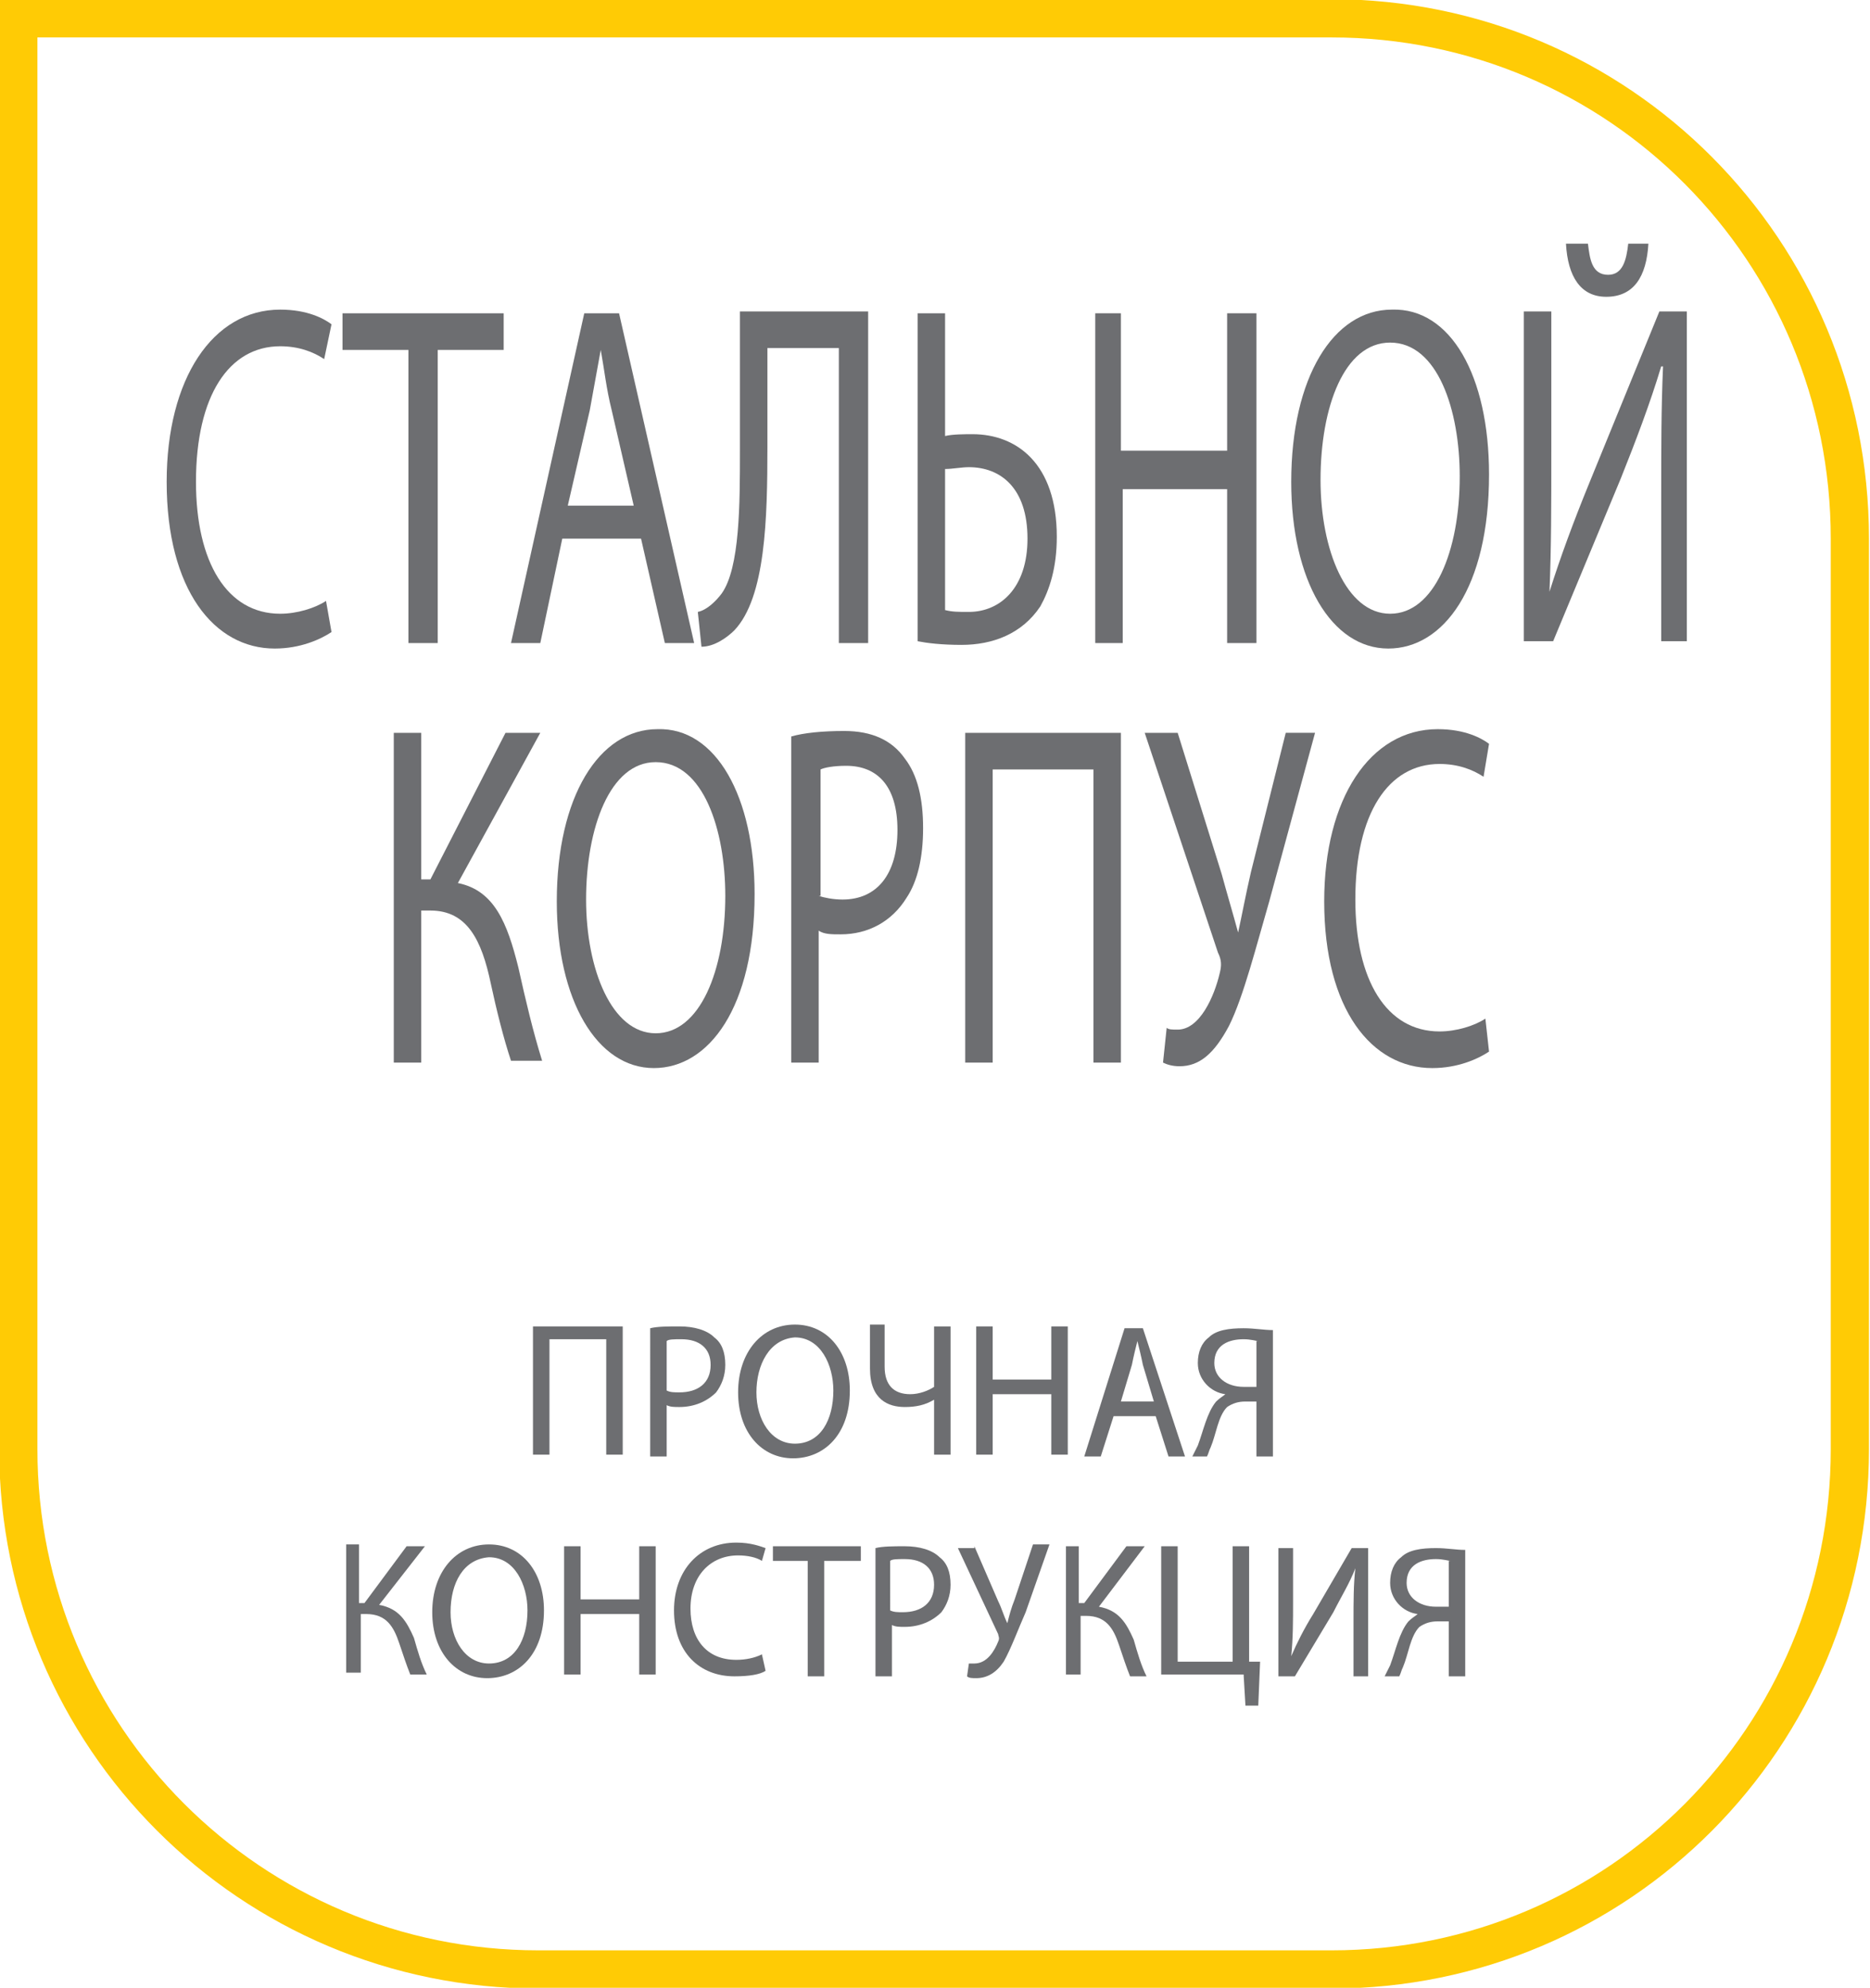
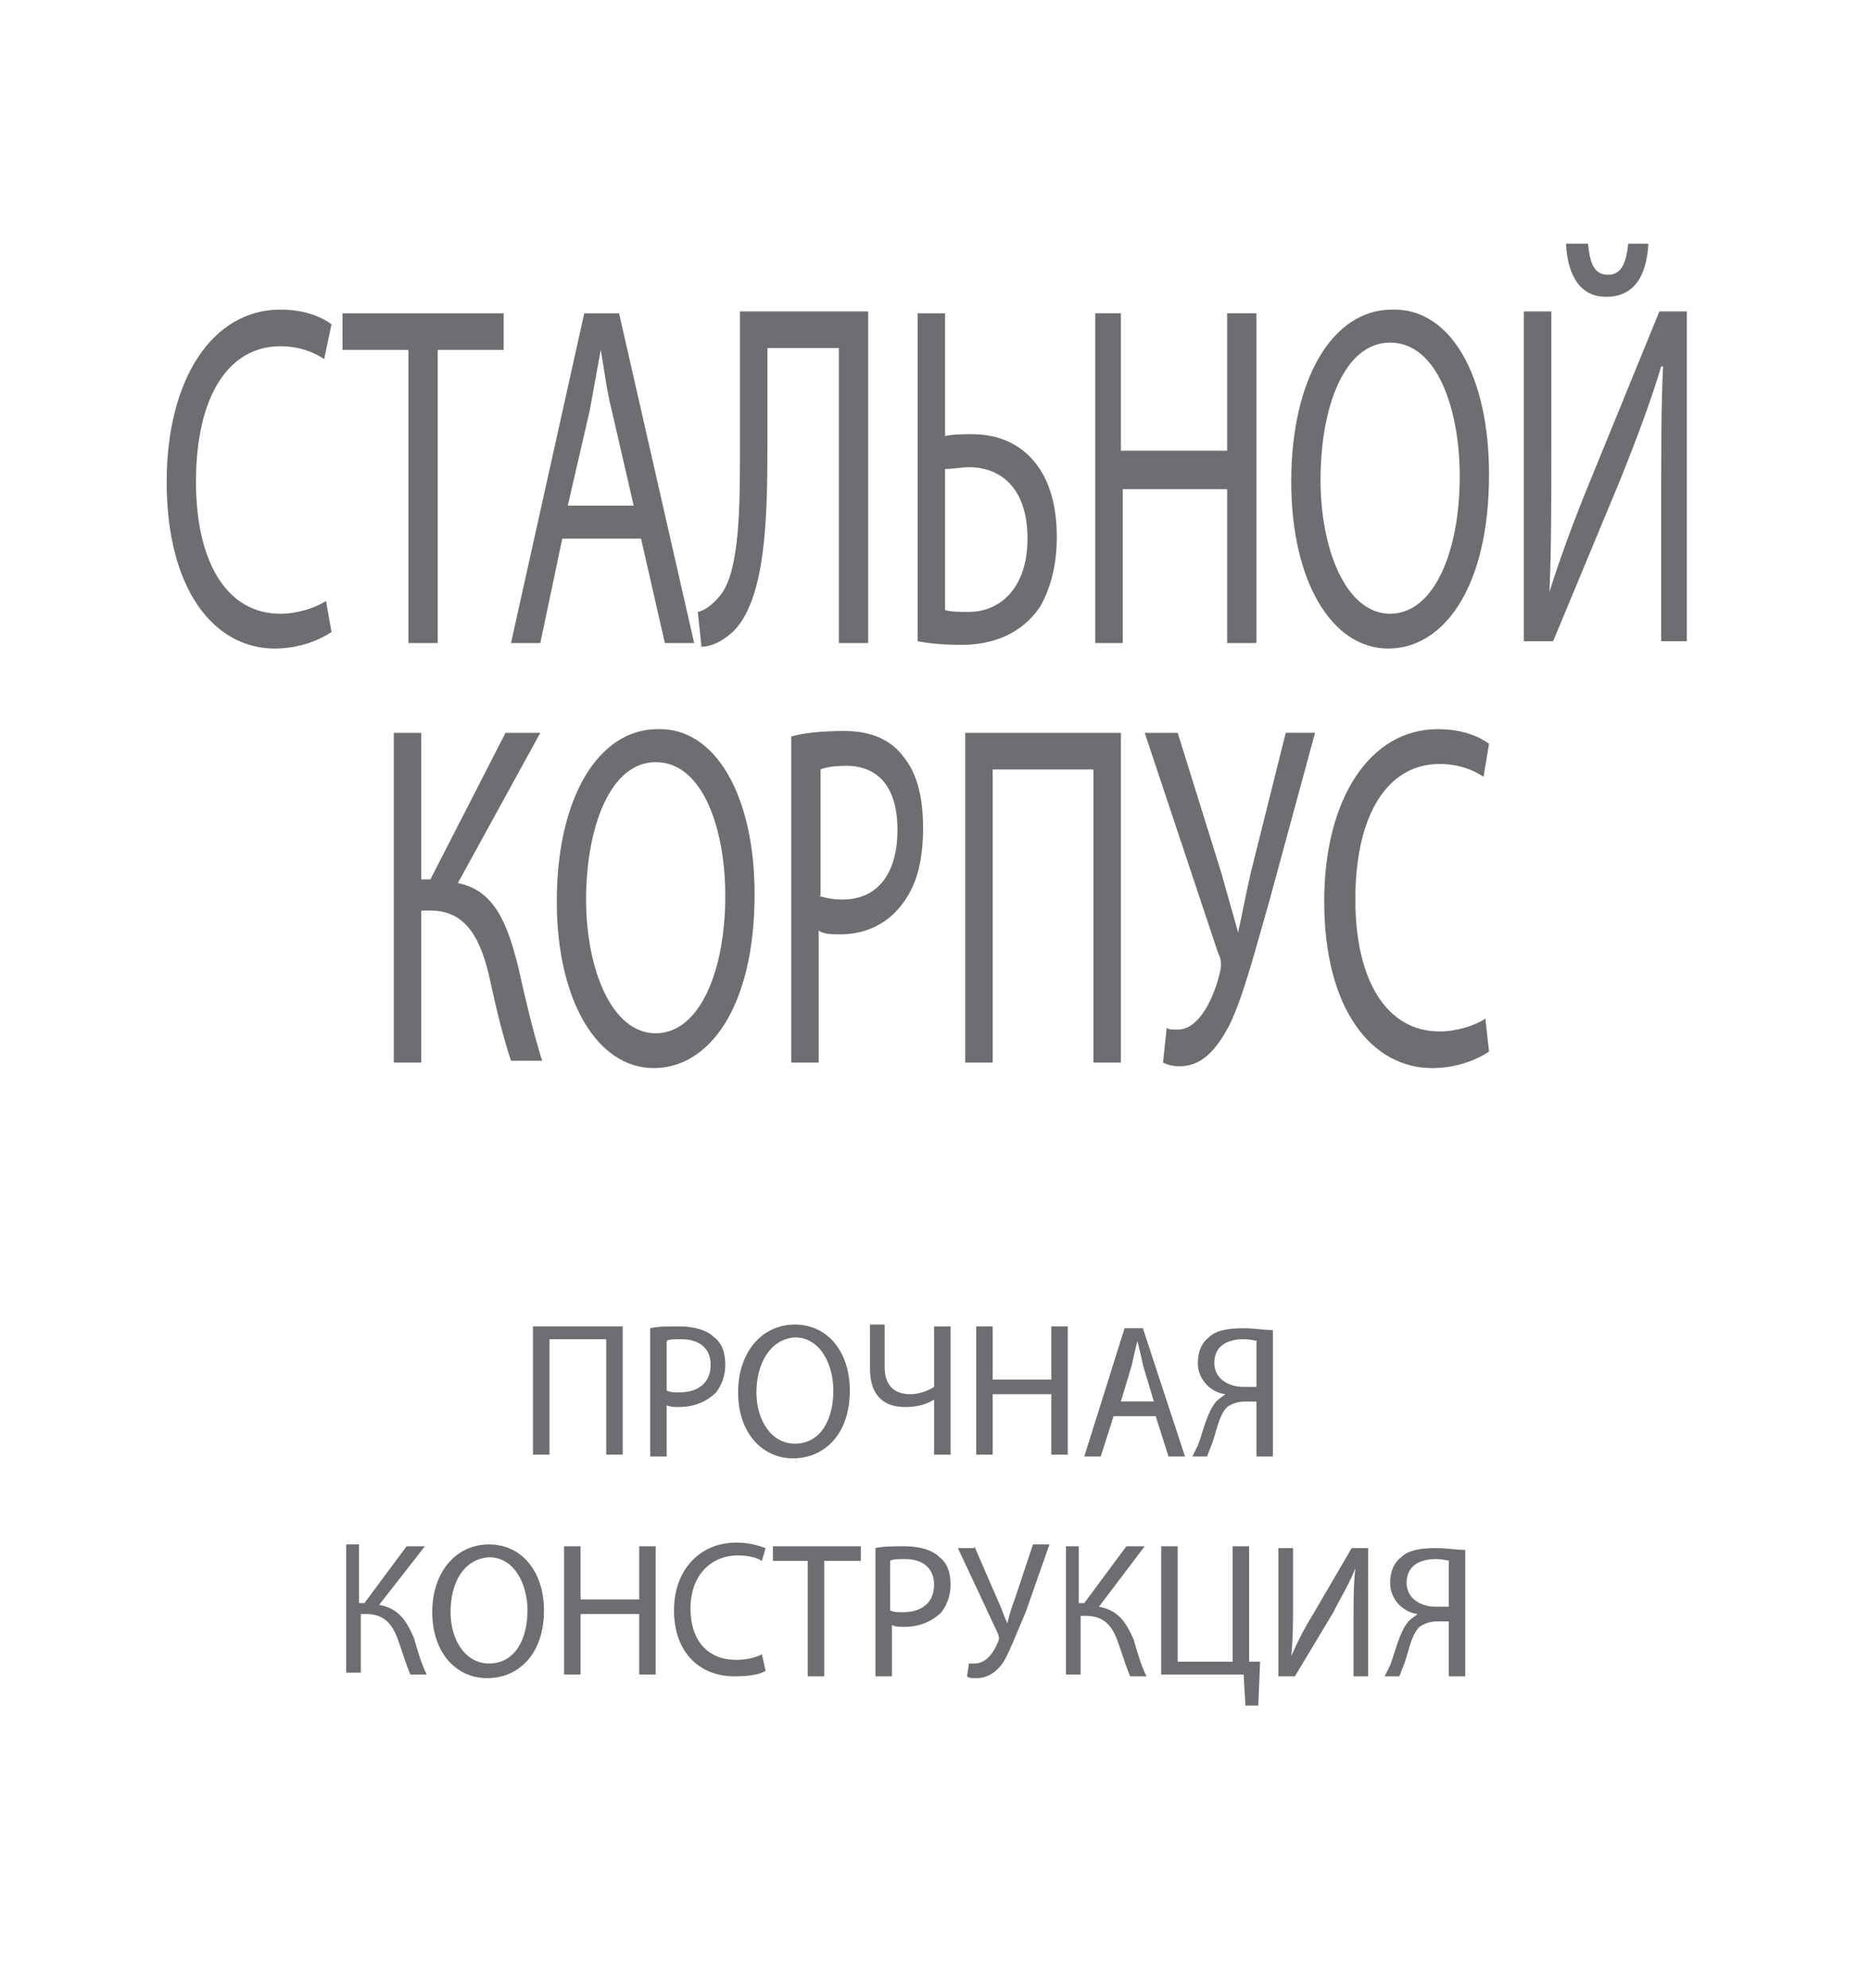
<svg xmlns="http://www.w3.org/2000/svg" version="1.1" id="Слой_6__x28_копия_x29_" x="0px" y="0px" viewBox="0 0 102.1 108.5" style="enable-background:new 0 0 102.1 108.5;" xml:space="preserve">
  <style type="text/css">
	.st0{fill:none;stroke:#FFCB05;stroke-width:2.086;stroke-miterlimit:10;}
	.st1{fill:#6D6E71;}
</style>
  <g>
-     <path id="XMLID_13_" class="st0" d="M72.7,107.5H29.4C13.7,107.5,1,94.8,1,79.1V1h71.7C88.4,1,101,13.7,101,29.4v49.7   C101,94.8,88.4,107.5,72.7,107.5z" />
    <g>
      <g>
        <path class="st1" d="M34,72.4v7h-0.9v-6.3h-3.1v6.3h-0.9v-7H34z" />
        <path class="st1" d="M35.5,72.5c0.4-0.1,1-0.1,1.6-0.1c0.8,0,1.5,0.2,1.9,0.6c0.4,0.3,0.6,0.8,0.6,1.5c0,0.6-0.2,1.1-0.5,1.5     c-0.5,0.5-1.2,0.8-2,0.8c-0.3,0-0.5,0-0.7-0.1v2.8h-0.9V72.5z M36.4,75.9c0.2,0.1,0.4,0.1,0.7,0.1c1,0,1.7-0.5,1.7-1.5     c0-0.9-0.6-1.4-1.6-1.4c-0.4,0-0.7,0-0.8,0.1V75.9z" />
        <path class="st1" d="M46.4,75.9c0,2.4-1.4,3.7-3.1,3.7c-1.7,0-3-1.4-3-3.6c0-2.2,1.3-3.7,3.1-3.7C45.2,72.3,46.4,73.8,46.4,75.9z      M41.3,76c0,1.5,0.8,2.8,2.1,2.8c1.4,0,2.1-1.3,2.1-2.9c0-1.4-0.7-2.9-2.1-2.9C42,73.1,41.3,74.5,41.3,76z" />
        <path class="st1" d="M48.3,72.4v2.2c0,1,0.5,1.5,1.4,1.5c0.5,0,1-0.2,1.3-0.4v-3.3h0.9v7H51v-3h0c-0.5,0.3-1,0.4-1.6,0.4     c-0.9,0-1.9-0.4-1.9-2.1v-2.4H48.3z" />
        <path class="st1" d="M54.2,72.4v2.9h3.2v-2.9h0.9v7h-0.9v-3.3h-3.2v3.3h-0.9v-7H54.2z" />
        <path class="st1" d="M60.8,77.3l-0.7,2.2h-0.9l2.2-7h1l2.3,7h-0.9l-0.7-2.2H60.8z M63,76.5l-0.6-2c-0.1-0.5-0.2-0.9-0.3-1.3h0     c-0.1,0.4-0.2,0.8-0.3,1.3l-0.6,2H63z" />
        <path class="st1" d="M65.1,79.5c0.1-0.2,0.2-0.4,0.3-0.6c0.3-0.8,0.5-1.8,1-2.4c0.2-0.2,0.4-0.3,0.5-0.4v0     c-0.8-0.1-1.5-0.8-1.5-1.7c0-0.6,0.2-1.1,0.6-1.4c0.4-0.4,1.1-0.5,1.9-0.5c0.6,0,1.1,0.1,1.6,0.1v6.9h-0.9v-3h-0.6     c-0.4,0-0.7,0.1-1,0.3c-0.5,0.5-0.6,1.5-0.9,2.2c-0.1,0.2-0.1,0.3-0.2,0.5H65.1z M68.7,73.2c-0.1,0-0.4-0.1-0.8-0.1     c-0.8,0-1.6,0.3-1.6,1.3c0,0.8,0.7,1.3,1.6,1.3c0.3,0,0.6,0,0.7,0V73.2z" />
        <path class="st1" d="M19.6,84.4v3.1h0.3l2.3-3.1h1l-2.5,3.2c1.1,0.2,1.5,0.9,1.9,1.8c0.2,0.7,0.4,1.4,0.7,2h-0.9     c-0.2-0.5-0.4-1.1-0.6-1.7c-0.3-0.9-0.7-1.6-1.8-1.6h-0.3v3.2h-0.8v-7H19.6z" />
        <path class="st1" d="M29.7,87.9c0,2.4-1.4,3.7-3.1,3.7c-1.7,0-3-1.4-3-3.6c0-2.2,1.3-3.7,3.1-3.7C28.5,84.3,29.7,85.8,29.7,87.9z      M24.6,88c0,1.5,0.8,2.8,2.1,2.8c1.4,0,2.1-1.3,2.1-2.9c0-1.4-0.7-2.9-2.1-2.9C25.3,85.1,24.6,86.4,24.6,88z" />
        <path class="st1" d="M31.7,84.4v2.9h3.2v-2.9h0.9v7h-0.9v-3.3h-3.2v3.3h-0.9v-7H31.7z" />
        <path class="st1" d="M41.8,91.2c-0.3,0.2-0.9,0.3-1.7,0.3c-1.9,0-3.3-1.3-3.3-3.6c0-2.2,1.4-3.7,3.4-3.7c0.8,0,1.3,0.2,1.6,0.3     l-0.2,0.7c-0.3-0.2-0.8-0.3-1.3-0.3c-1.5,0-2.6,1.1-2.6,2.9c0,1.7,0.9,2.8,2.5,2.8c0.5,0,1-0.1,1.4-0.3L41.8,91.2z" />
        <path class="st1" d="M44.2,85.2h-2v-0.8H47v0.8h-2v6.3h-0.9V85.2z" />
        <path class="st1" d="M47.8,84.5c0.4-0.1,1-0.1,1.6-0.1c0.8,0,1.5,0.2,1.9,0.6c0.4,0.3,0.6,0.8,0.6,1.5c0,0.6-0.2,1.1-0.5,1.5     c-0.5,0.5-1.2,0.8-2,0.8c-0.3,0-0.5,0-0.7-0.1v2.8h-0.9V84.5z M48.6,87.9C48.8,88,49,88,49.3,88c1,0,1.7-0.5,1.7-1.5     c0-0.9-0.6-1.4-1.6-1.4c-0.4,0-0.7,0-0.8,0.1V87.9z" />
        <path class="st1" d="M53.2,84.4l1.3,3c0.2,0.4,0.3,0.8,0.5,1.2h0c0.1-0.4,0.2-0.8,0.4-1.3l1-3h0.9L56,88c-0.4,0.9-0.8,2-1.2,2.7     c-0.4,0.6-0.9,0.9-1.5,0.9c-0.2,0-0.4,0-0.5-0.1l0.1-0.7c0.1,0,0.2,0,0.3,0c0.7,0,1.1-0.7,1.3-1.2c0.1-0.2,0-0.3,0-0.4l-2.2-4.7     H53.2z" />
        <path class="st1" d="M58.9,84.4v3.1h0.3l2.3-3.1h1L60,87.7c1.1,0.2,1.5,0.9,1.9,1.8c0.2,0.7,0.4,1.4,0.7,2h-0.9     c-0.2-0.5-0.4-1.1-0.6-1.7c-0.3-0.9-0.7-1.6-1.8-1.6h-0.3v3.2h-0.8v-7H58.9z" />
        <path class="st1" d="M64.3,84.4v6.3h3v-6.3h0.9v6.3l0.6,0l-0.1,2.4H68l-0.1-1.7h-4.5v-7H64.3z" />
        <path class="st1" d="M70.6,84.4v3c0,1.1,0,2-0.1,3l0,0c0.3-0.7,0.7-1.5,1.2-2.3l2.1-3.6h0.9v7h-0.8v-3c0-1.1,0-2,0.1-2.9l0,0     c-0.3,0.8-0.8,1.6-1.2,2.4l-2.1,3.5h-0.9v-7H70.6z" />
        <path class="st1" d="M75.6,91.5c0.1-0.2,0.2-0.4,0.3-0.6c0.3-0.8,0.5-1.8,1-2.4c0.2-0.2,0.4-0.3,0.5-0.4v0     c-0.8-0.1-1.5-0.8-1.5-1.7c0-0.6,0.2-1.1,0.6-1.4c0.4-0.4,1.1-0.5,1.9-0.5c0.6,0,1.1,0.1,1.6,0.1v6.9h-0.9v-3h-0.6     c-0.4,0-0.7,0.1-1,0.3c-0.5,0.5-0.6,1.5-0.9,2.2c-0.1,0.2-0.1,0.3-0.2,0.5H75.6z M79.2,85.2c-0.1,0-0.4-0.1-0.8-0.1     c-0.8,0-1.6,0.3-1.6,1.3c0,0.8,0.7,1.3,1.6,1.3c0.3,0,0.6,0,0.7,0V85.2z" />
      </g>
    </g>
    <g>
      <g>
        <path class="st1" d="M18.1,34.5c-0.6,0.4-1.7,0.9-3.1,0.9c-3.3,0-5.9-3.2-5.9-9.1c0-5.6,2.5-9.4,6.2-9.4c1.5,0,2.4,0.5,2.8,0.8     l-0.4,1.9c-0.6-0.4-1.4-0.7-2.4-0.7c-2.8,0-4.6,2.7-4.6,7.4c0,4.4,1.7,7.2,4.6,7.2c0.9,0,1.9-0.3,2.5-0.7L18.1,34.5z" />
        <path class="st1" d="M22.3,19.1h-3.6v-2h8.8v2h-3.6v16h-1.6V19.1z" />
        <path class="st1" d="M30.7,29.4l-1.2,5.7h-1.6l4-18h1.9l4.1,18h-1.6L35,29.4H30.7z M34.6,27.6l-1.2-5.2c-0.3-1.2-0.4-2.2-0.6-3.3     h0c-0.2,1.1-0.4,2.2-0.6,3.3l-1.2,5.2H34.6z" />
        <path class="st1" d="M47.4,17.1v18h-1.6V19h-3.9v5.4c0,3.9-0.1,8.2-1.8,10c-0.4,0.4-1.1,0.9-1.8,0.9l-0.2-1.9     c0.5-0.1,1-0.6,1.3-1c1-1.4,1-4.9,1-7.8v-7.6H47.4z" />
        <path class="st1" d="M51.6,17.1v6.7c0.4-0.1,1.1-0.1,1.5-0.1c2.4,0,4.6,1.6,4.6,5.6c0,1.7-0.4,2.9-0.9,3.8     c-1,1.5-2.6,2.1-4.3,2.1c-1.1,0-1.9-0.1-2.4-0.2V17.1H51.6z M51.6,33.3c0.4,0.1,0.7,0.1,1.3,0.1c1.7,0,3.2-1.3,3.2-4     c0-2.8-1.5-3.9-3.2-3.9c-0.4,0-0.9,0.1-1.3,0.1V33.3z" />
        <path class="st1" d="M61.2,17.1v7.5H67v-7.5h1.6v18H67v-8.4h-5.7v8.4h-1.5v-18H61.2z" />
        <path class="st1" d="M81.3,25.9c0,6.2-2.5,9.5-5.5,9.5c-3.1,0-5.3-3.7-5.3-9.1c0-5.7,2.3-9.4,5.5-9.4     C79.2,16.8,81.3,20.5,81.3,25.9z M72.1,26.2c0,3.8,1.4,7.3,3.8,7.3c2.4,0,3.8-3.4,3.8-7.5c0-3.6-1.2-7.3-3.8-7.3     C73.4,18.7,72.1,22.2,72.1,26.2z" />
        <path class="st1" d="M84.7,17.1v7.6c0,2.9,0,5.2-0.1,7.6l0,0c0.6-1.9,1.3-3.8,2.2-6l3.8-9.3h1.5v18h-1.4v-7.7c0-2.9,0-5,0.1-7.3     l-0.1,0c-0.6,2-1.4,4.1-2.2,6.1l-3.7,8.9h-1.6v-18H84.7z M86.7,13.3c0.1,0.8,0.2,1.7,1.1,1.7c0.8,0,1-0.8,1.1-1.7H90     c-0.1,1.8-0.8,2.9-2.3,2.9c-1.4,0-2.1-1.1-2.2-2.9H86.7z" />
        <path class="st1" d="M23,40v8h0.5l4.1-8h1.9l-4.5,8.2c2,0.4,2.7,2.2,3.3,4.6c0.4,1.8,0.8,3.5,1.3,5.1h-1.7     c-0.4-1.2-0.8-2.8-1.1-4.2c-0.5-2.4-1.3-4-3.3-4H23V58h-1.5V40H23z" />
        <path class="st1" d="M41.2,48.8c0,6.2-2.5,9.5-5.5,9.5c-3.1,0-5.3-3.7-5.3-9.1c0-5.7,2.3-9.4,5.5-9.4     C39.1,39.7,41.2,43.5,41.2,48.8z M32,49.1c0,3.8,1.4,7.3,3.8,7.3c2.4,0,3.8-3.4,3.8-7.5c0-3.6-1.2-7.3-3.8-7.3     C33.3,41.6,32,45.2,32,49.1z" />
        <path class="st1" d="M43.2,40.2c0.7-0.2,1.7-0.3,2.9-0.3c1.5,0,2.6,0.5,3.3,1.5c0.7,0.9,1,2.2,1,3.8c0,1.6-0.3,2.9-0.9,3.8     c-0.8,1.3-2.1,2-3.6,2c-0.5,0-0.9,0-1.2-0.2V58h-1.5V40.2z M44.7,48.9c0.3,0.1,0.8,0.2,1.3,0.2c1.9,0,3-1.4,3-3.8     c0-2.4-1.1-3.5-2.8-3.5c-0.7,0-1.2,0.1-1.4,0.2V48.9z" />
        <path class="st1" d="M61.2,40v18h-1.5V42h-5.5v16h-1.5V40H61.2z" />
        <path class="st1" d="M64.3,40l2.4,7.7c0.3,1.1,0.6,2.1,0.9,3.2h0c0.2-0.9,0.4-2,0.7-3.3l1.9-7.6h1.6l-2.5,9.2     c-0.7,2.4-1.4,5.2-2.2,6.8c-0.8,1.5-1.6,2.2-2.7,2.2c-0.4,0-0.7-0.1-0.9-0.2l0.2-1.9c0.1,0.1,0.3,0.1,0.6,0.1     c1.2,0,2-1.8,2.3-3.1c0.1-0.4,0.1-0.7-0.1-1.1L62.5,40H64.3z" />
        <path class="st1" d="M81.3,57.4c-0.6,0.4-1.7,0.9-3.1,0.9c-3.3,0-5.9-3.2-5.9-9.1c0-5.6,2.5-9.4,6.2-9.4c1.5,0,2.4,0.5,2.8,0.8     L81,42.4c-0.6-0.4-1.4-0.7-2.4-0.7c-2.8,0-4.6,2.7-4.6,7.4c0,4.4,1.7,7.2,4.6,7.2c0.9,0,1.9-0.3,2.5-0.7L81.3,57.4z" />
      </g>
    </g>
  </g>
</svg>